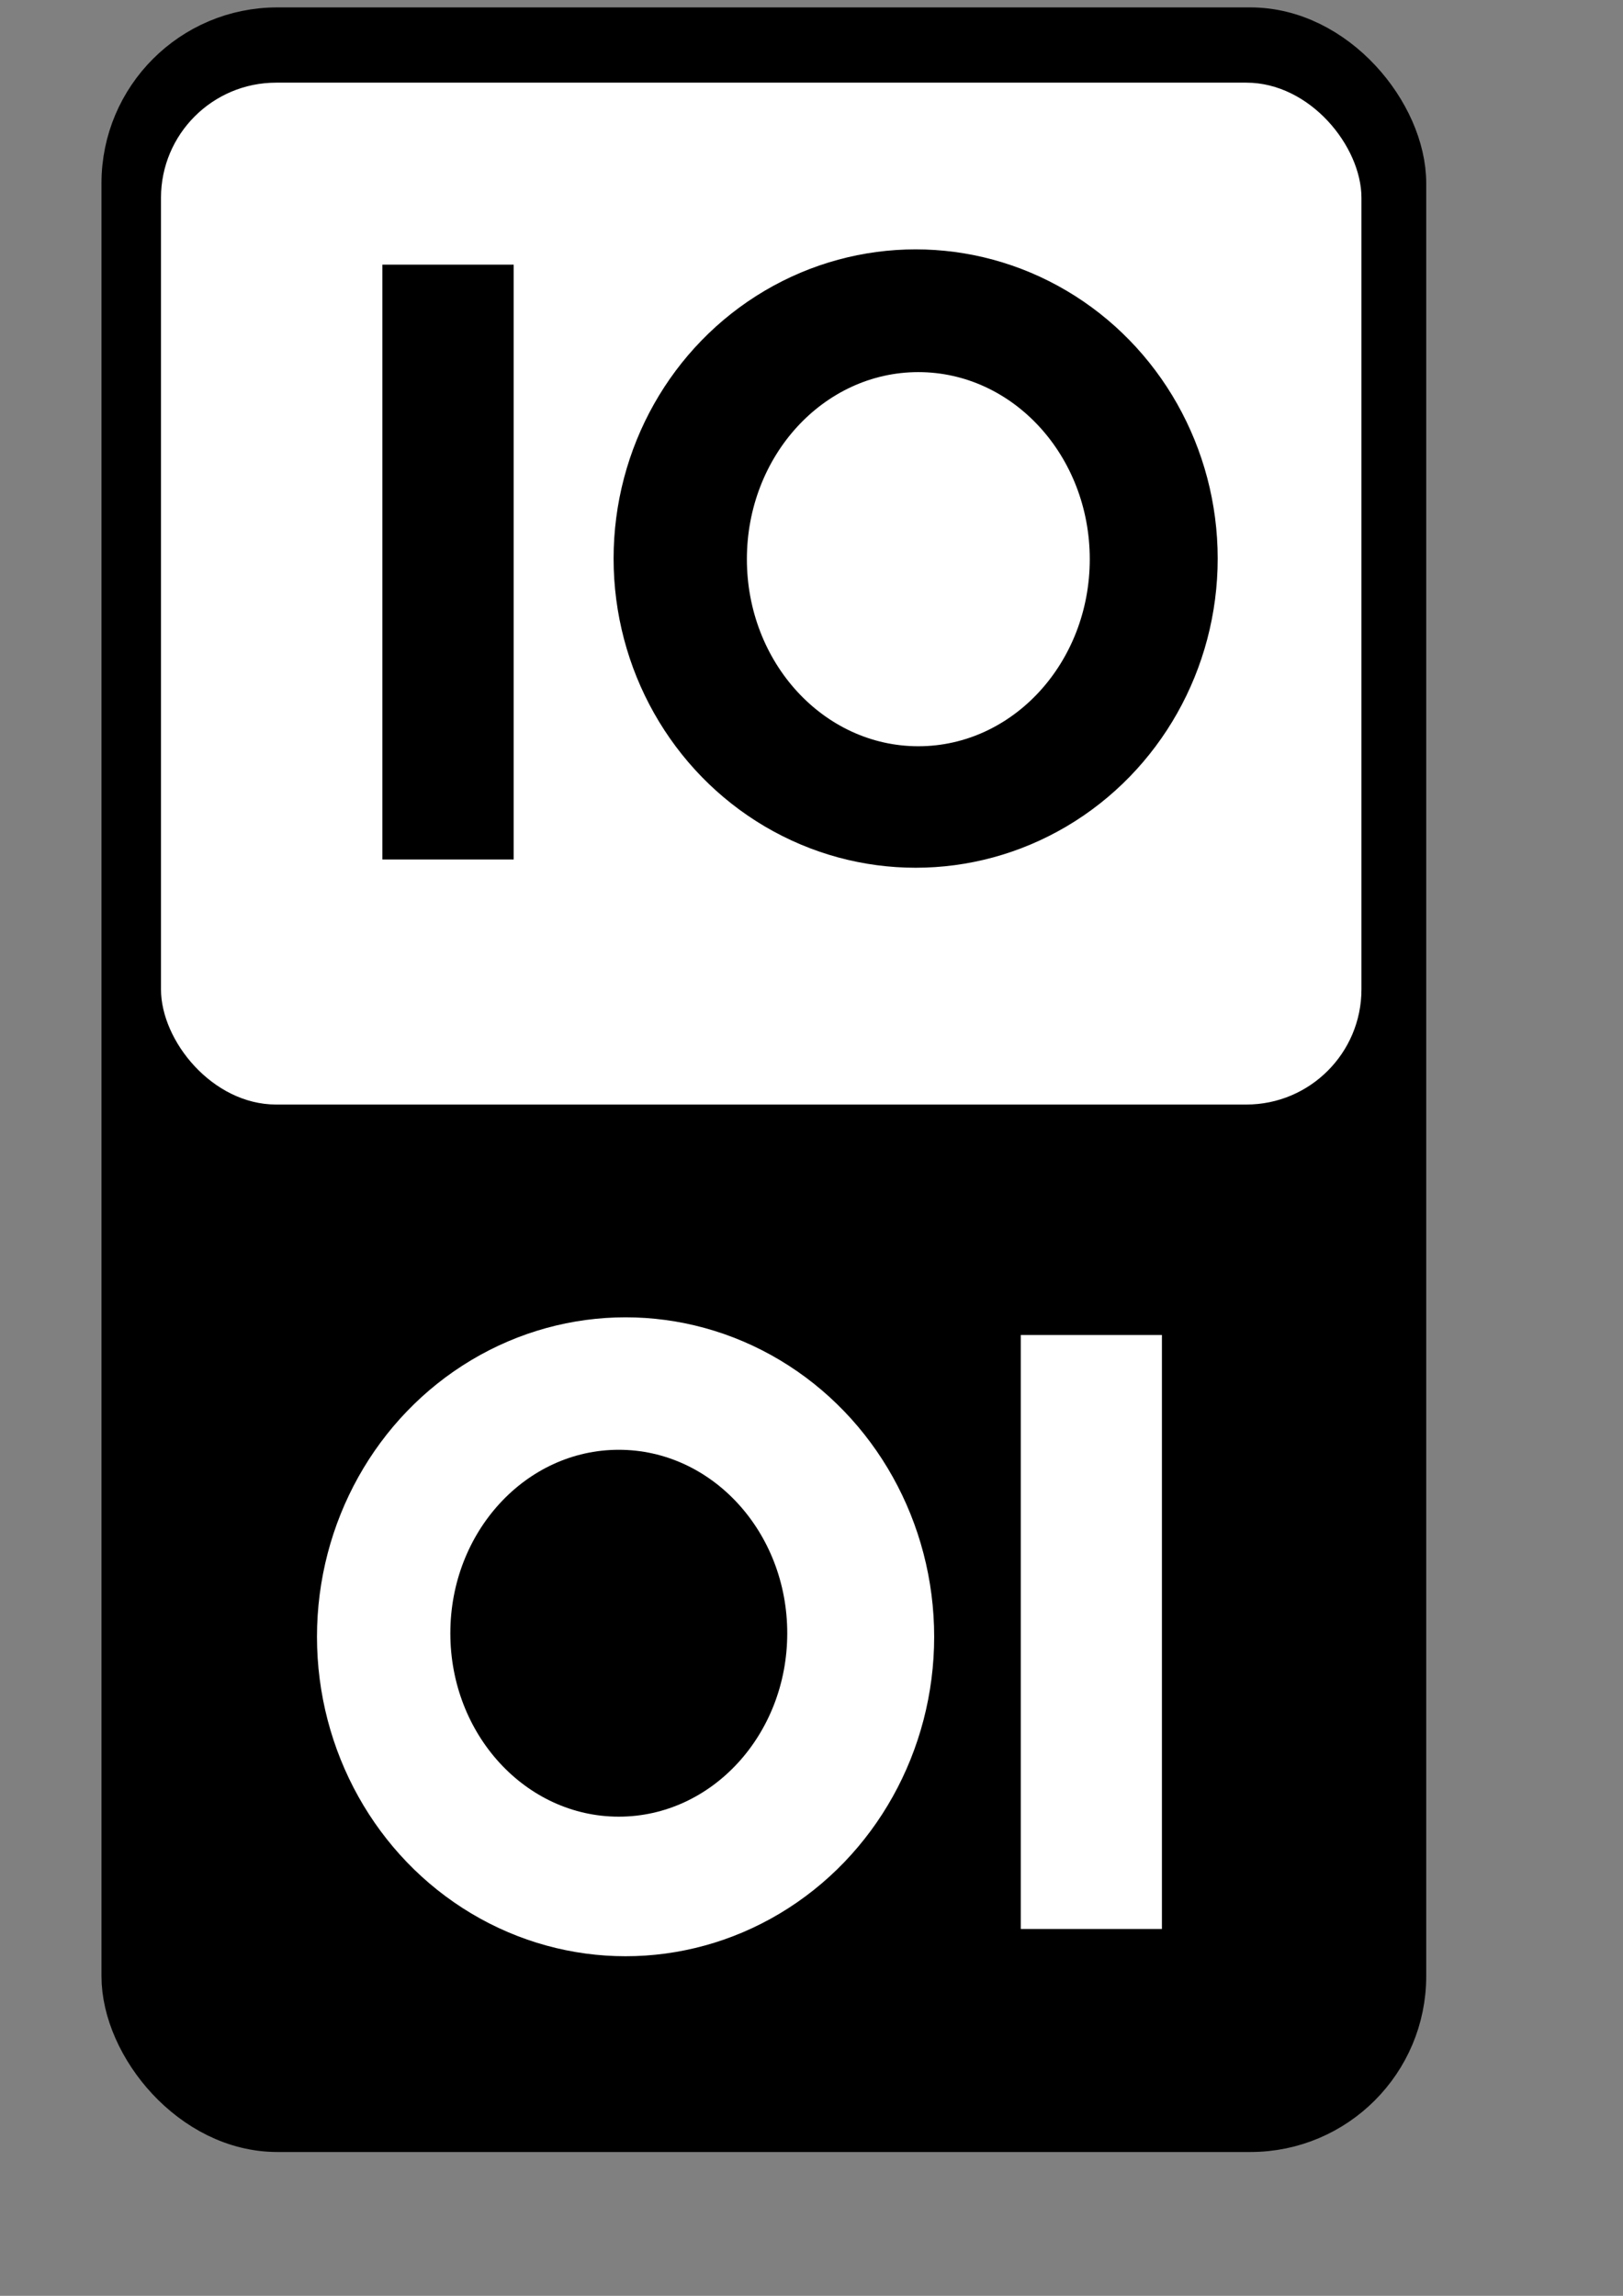
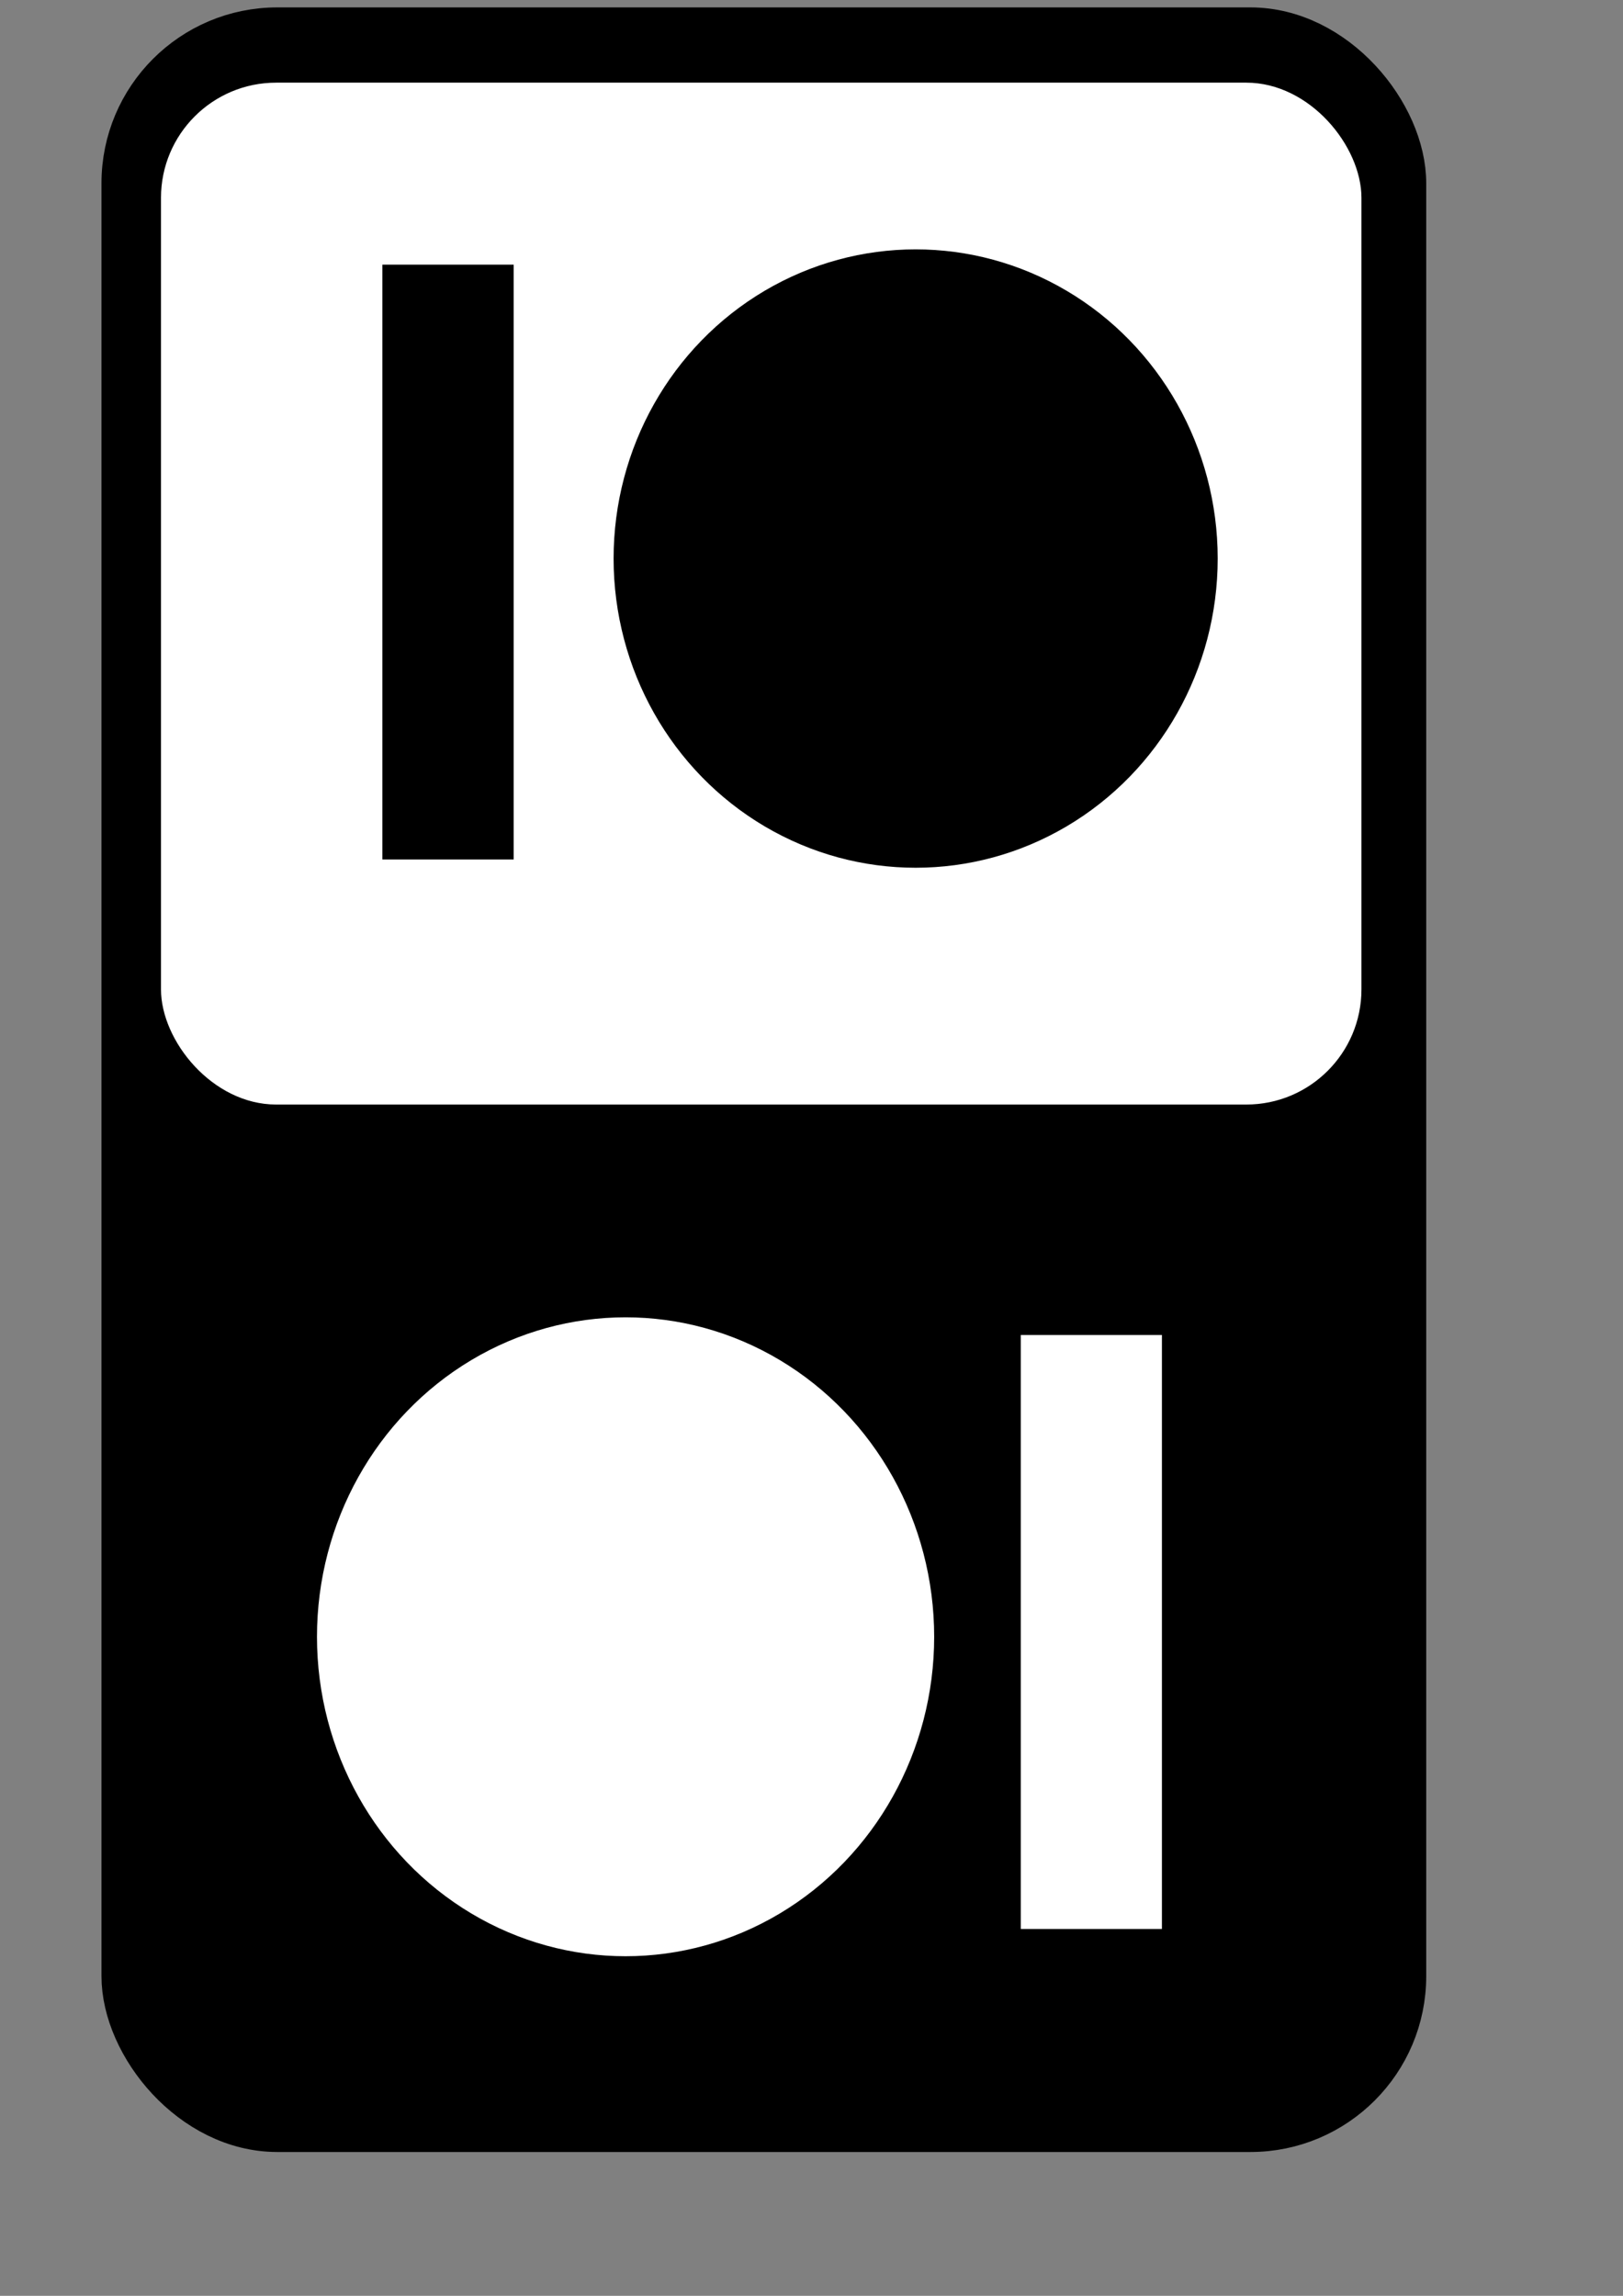
<svg xmlns="http://www.w3.org/2000/svg" width="210mm" height="297mm">
  <rect width="100%" height="100%" fill="#808080" stroke="none" />
  <rect style="fill:#000000;stroke:#000000;stroke-width:25.002;stroke-linejoin:round" width="622.842" height="1023.583" x="62.126" y="16.121" ry="73.473" />
  <rect width="587.065" height="499.642" x="78.729" y="40.414" ry="56.309" style="fill:#ffffff" />
  <ellipse cx="447.78" cy="273.104" rx="147.712" ry="151.178" />
  <ellipse cx="305.927" cy="800.29" rx="150.914" ry="156.196" style="fill:#ffffff" />
-   <ellipse cx="302.61" cy="798.553" rx="82.381" ry="89.692" />
  <rect width="69.014" height="290.424" x="499.199" y="652.731" style="fill:#ffffff" />
  <rect width="64.196" height="290.842" x="187.004" y="129.395" />
-   <ellipse cx="449.091" cy="273.409" rx="83.84" ry="91.464" style="fill:#ffffff" />
</svg>